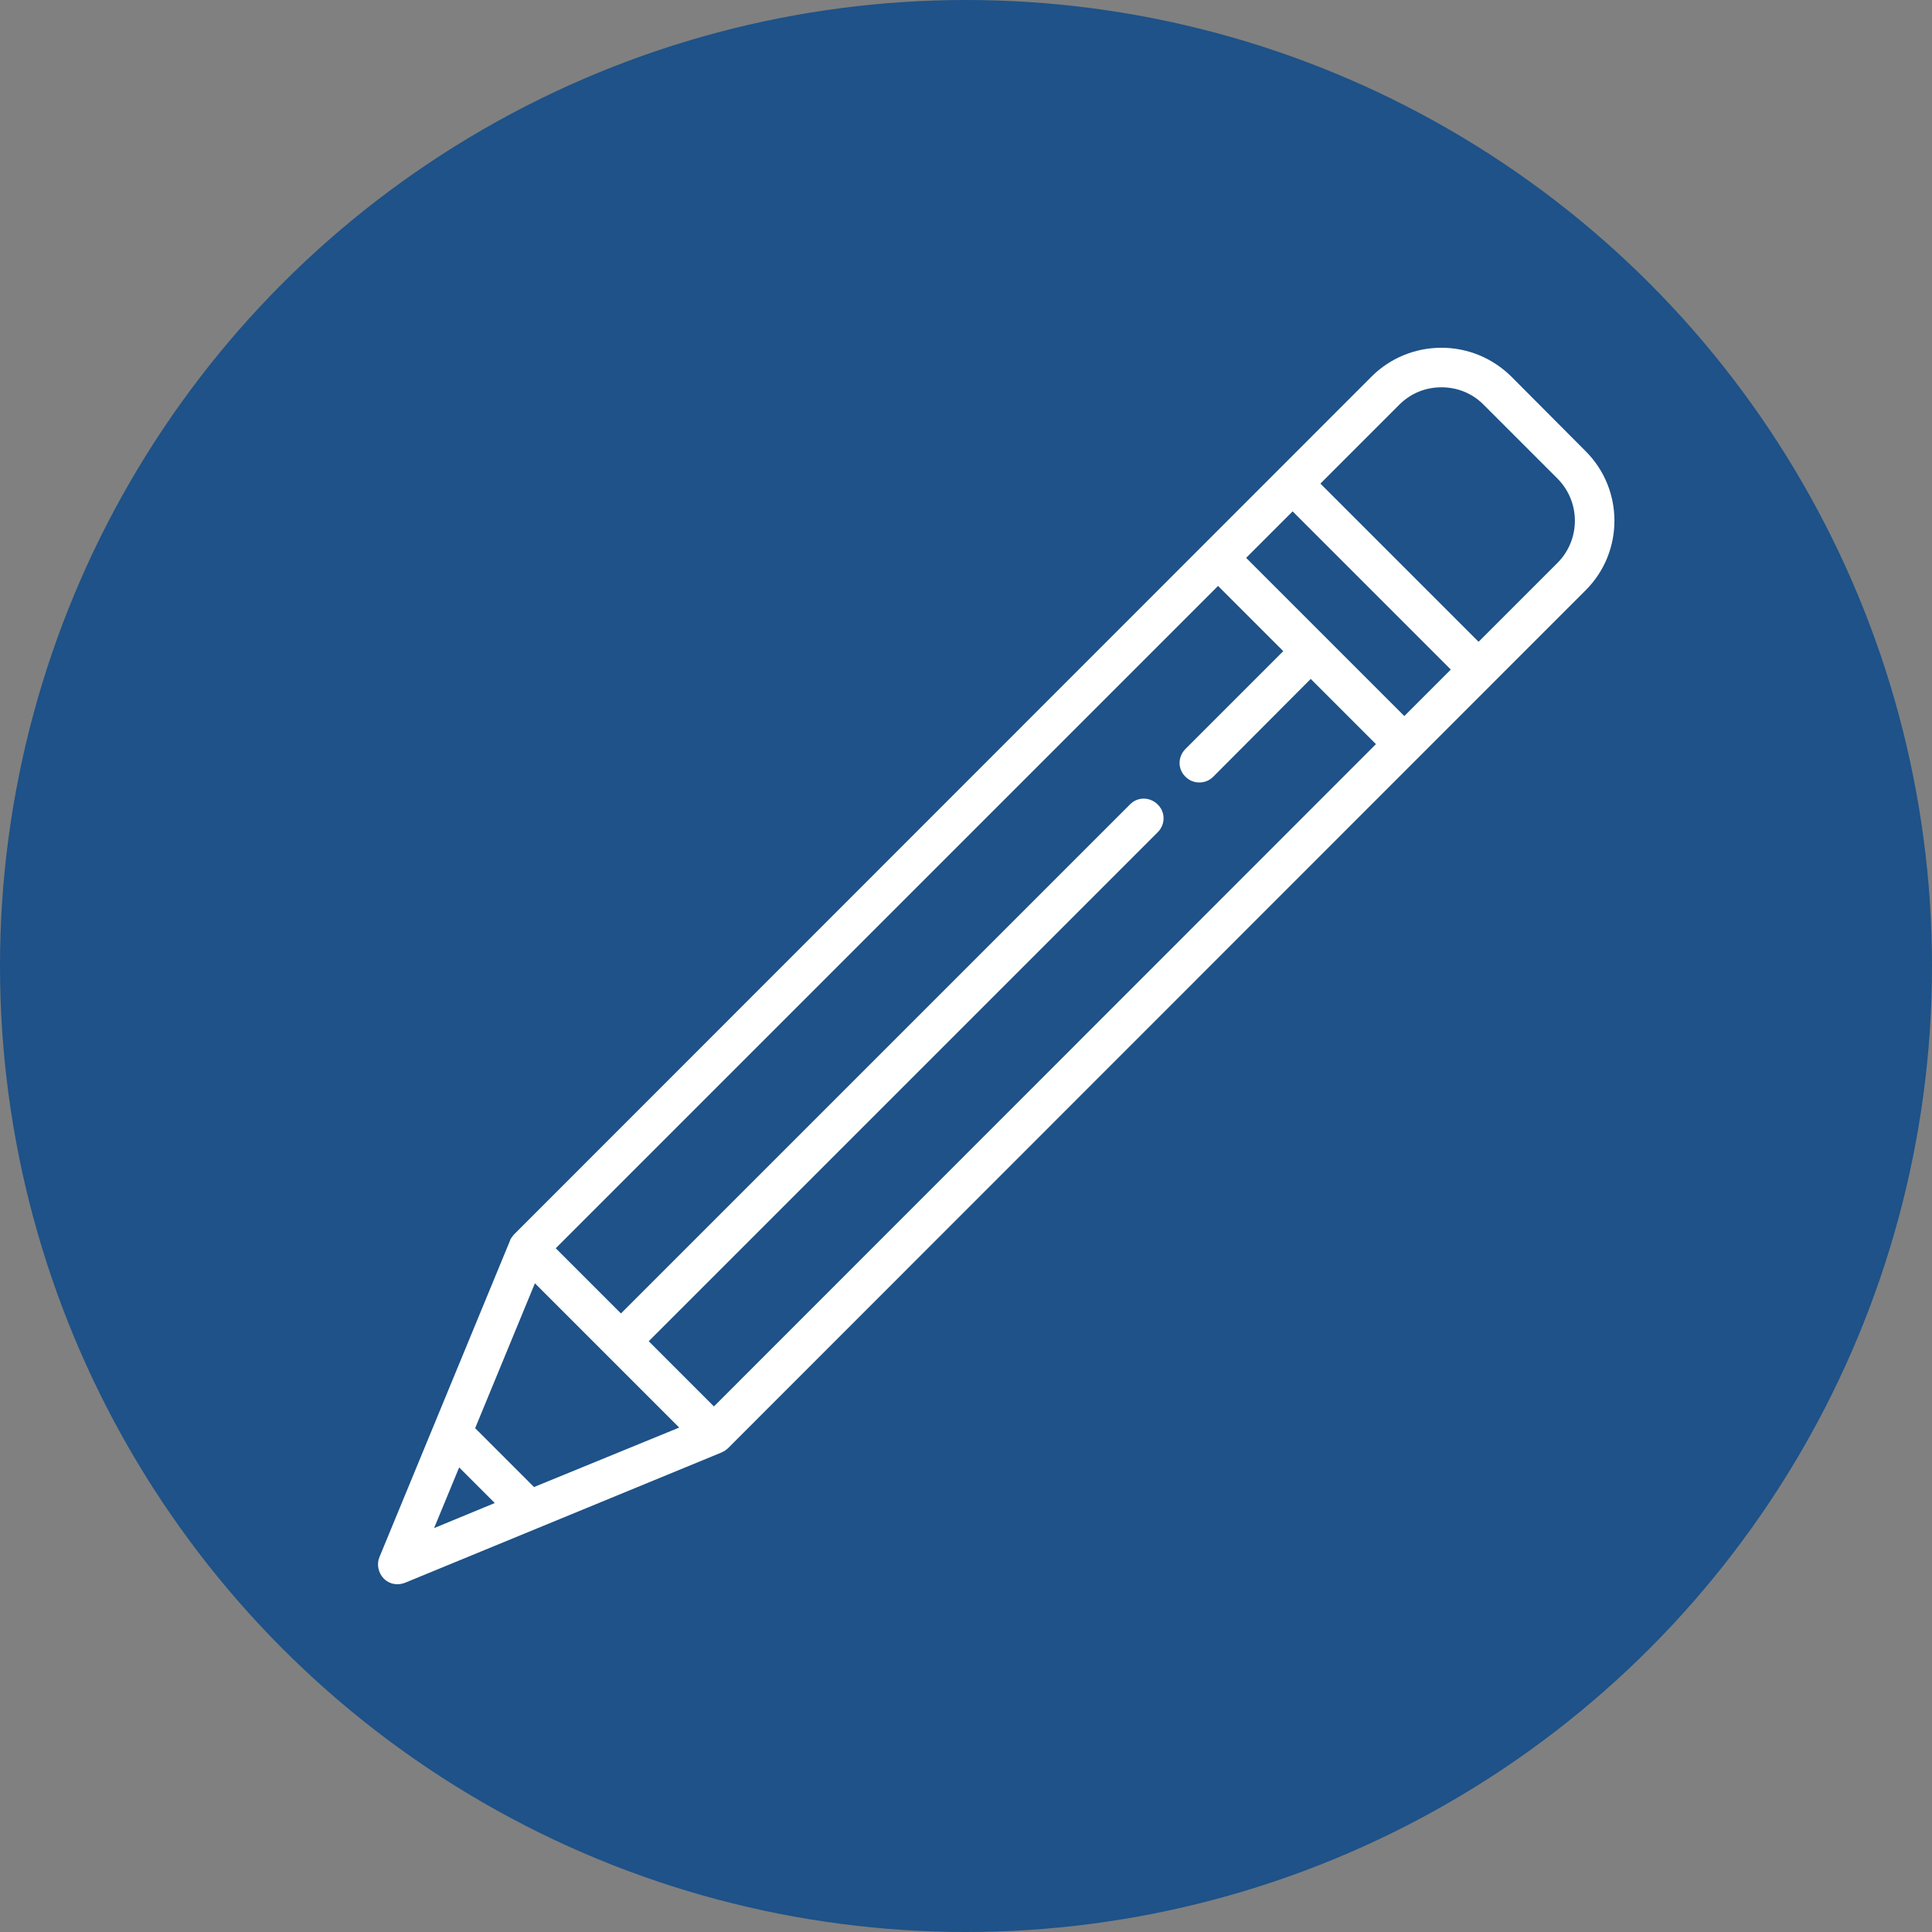
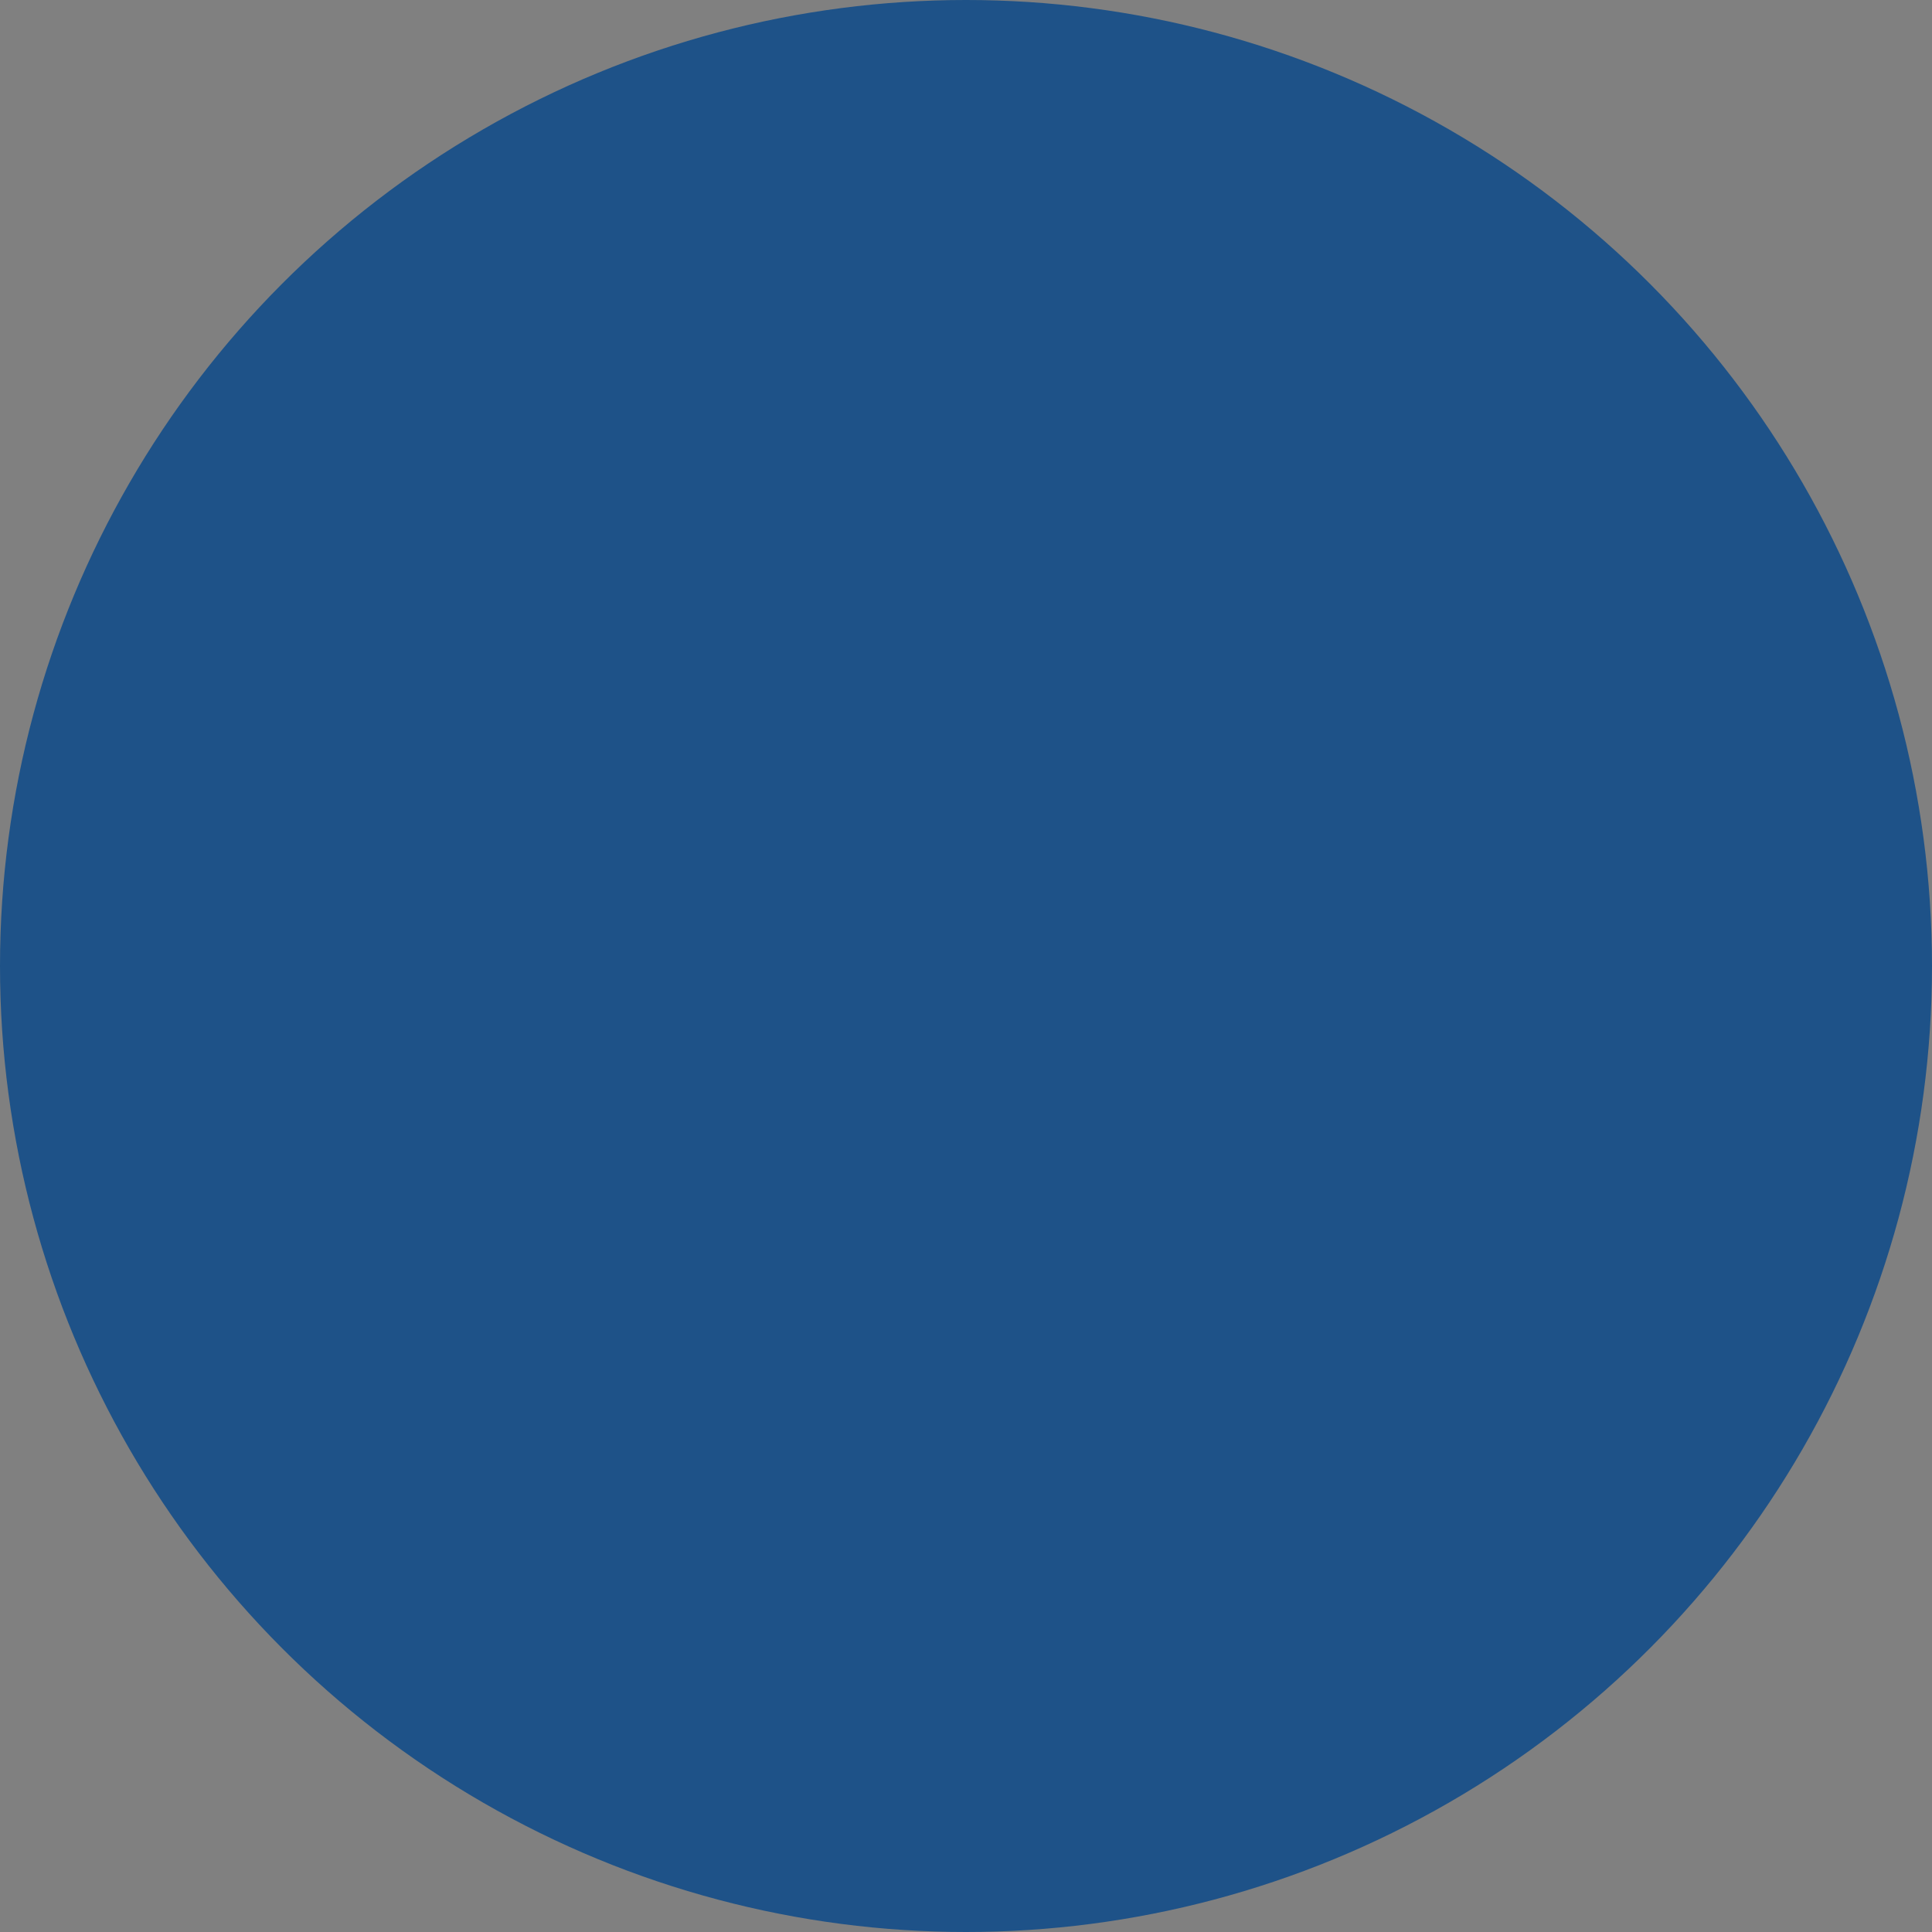
<svg xmlns="http://www.w3.org/2000/svg" version="1.1" id="Layer_1" x="0px" y="0px" viewBox="-125.2 -115.2 640 640" xml:space="preserve">
  <rect x="-125.2" y="-115.2" width="640" height="640" fill="#808080" stroke="none" />
  <circle cx="194.8" cy="204.8" r="320" fill="#1E5288" />
-   <path fill="#ffffff" d="M400,34.2L375.4,9.5C369.2,3.4,361,0,352.3,0s-17,3.4-23.1,9.5L45.1,293.7c-0.2,0.2-0.3,0.3-0.4,0.5  c-0.1,0.1-0.2,0.3-0.3,0.4c0,0,0,0.1-0.1,0.1c-0.3,0.4-0.5,0.8-0.6,1.2L0.5,400.6c-1,2.4-0.4,5.2,1.4,7.1c1.3,1.3,2.9,1.9,4.6,1.9  c0.8,0,1.7-0.2,2.5-0.5L113.7,366c0.2-0.1,0.4-0.2,0.6-0.3c0.2-0.1,0.4-0.2,0.6-0.3c0,0,0.1-0.1,0.1-0.1c0.1-0.1,0.3-0.2,0.4-0.3  c0.2-0.1,0.3-0.3,0.5-0.4L400,80.4C412.8,67.7,412.8,46.9,400,34.2L400,34.2z M18.6,391l8.3-20.1l11.8,11.8L18.6,391z M51.7,377.4  l-19.5-19.5l19.8-48l47.8,47.8L51.7,377.4z M111.3,350.7l-21.6-21.6l168.6-168.6c2.6-2.6,2.6-6.7,0-9.2c-2.6-2.6-6.7-2.6-9.2,0  L80.5,319.9l-21.6-21.6L278.3,78.9l21.6,21.6l-32.4,32.4c-2.6,2.6-2.6,6.7,0,9.2c1.3,1.3,2.9,1.9,4.6,1.9c1.7,0,3.3-0.6,4.6-1.9  l32.3-32.4l21.6,21.6L111.3,350.7z M340,122l-52.4-52.4L303,54.2l52.4,52.4L340,122z M390.8,71.2l-26.2,26.2L312.2,45l26.2-26.2  c3.7-3.7,8.6-5.7,13.9-5.7c5.3,0,10.2,2,13.9,5.7l24.6,24.6C398.4,51.1,398.4,63.5,390.8,71.2L390.8,71.2z" />
</svg>